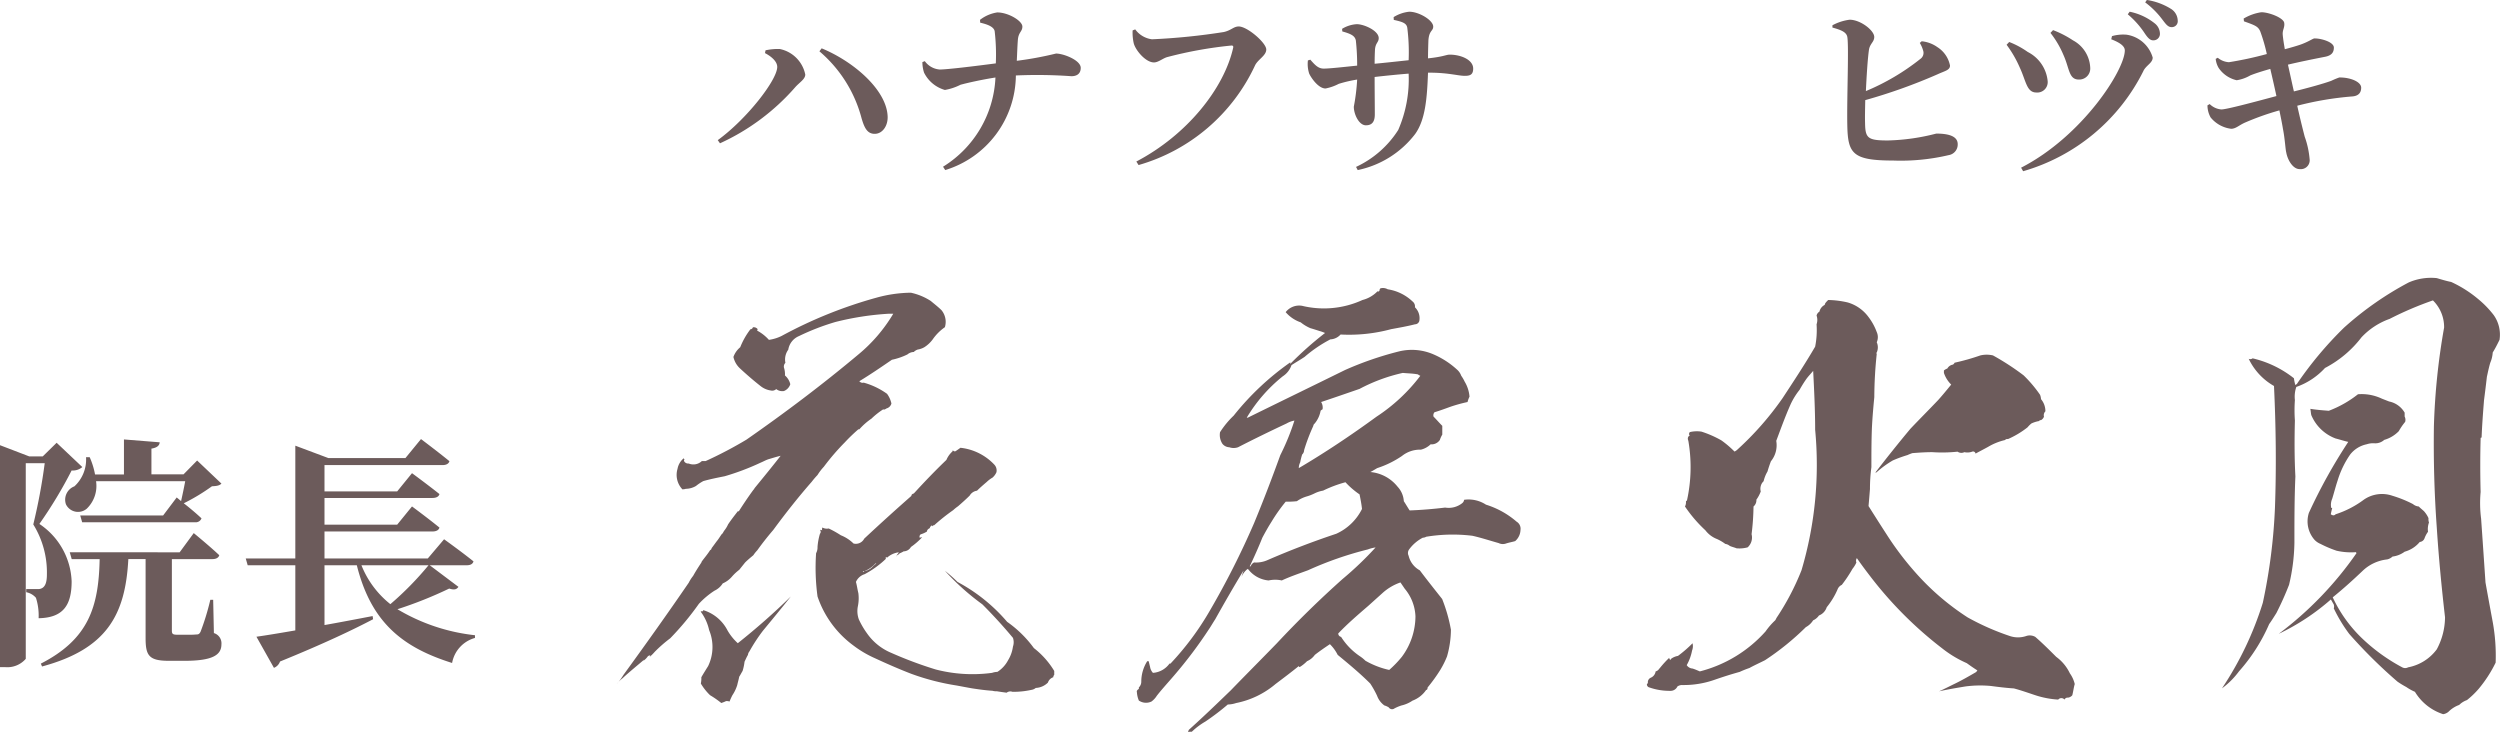
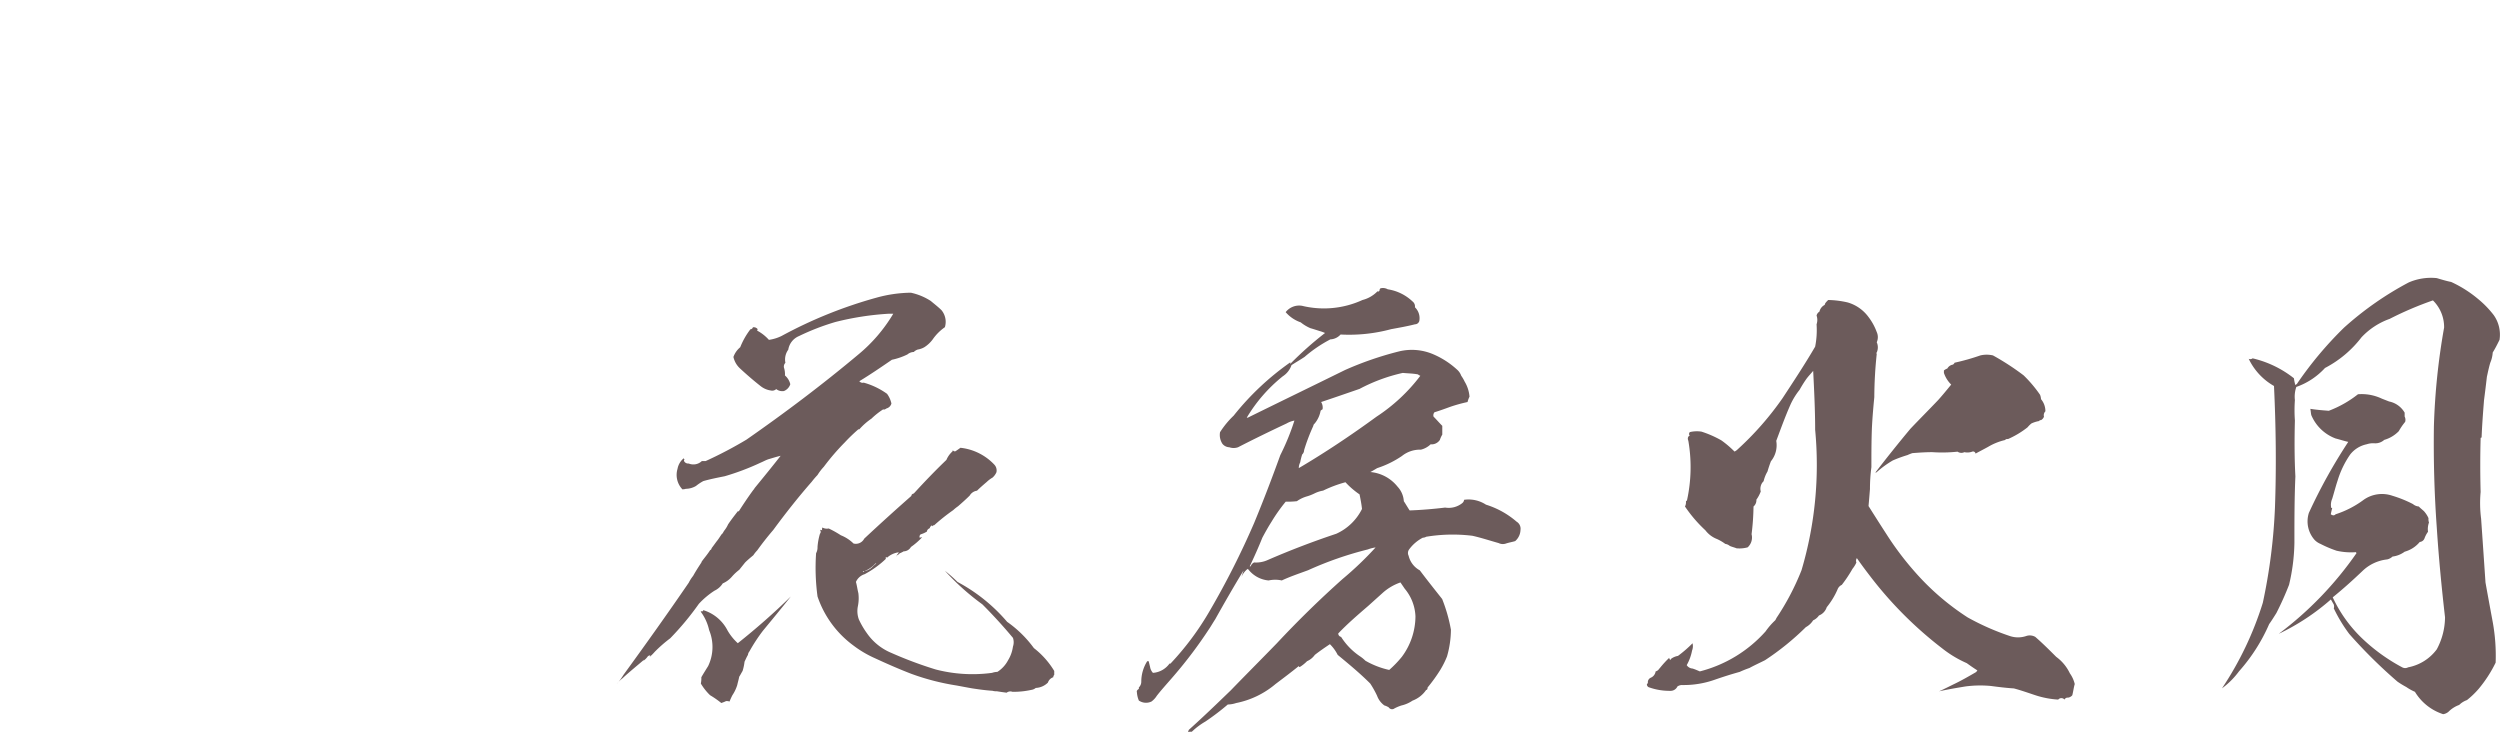
<svg xmlns="http://www.w3.org/2000/svg" width="174.851" height="51.208" viewBox="0 0 174.851 51.208">
  <g transform="translate(-954.149 -12272.165)">
    <path d="M23.29-26.078a4.181,4.181,0,0,0-1.394-.578,9.357,9.357,0,0,0-2.38.34,31.431,31.431,0,0,0-6.664,2.686,2.941,2.941,0,0,1-.884.272A2.978,2.978,0,0,0,11.152-24a.125.125,0,0,1,.034-.1.347.347,0,0,0-.34-.136.174.174,0,0,1-.17.136,5.187,5.187,0,0,0-.714,1.258,1.554,1.554,0,0,0-.476.68,1.538,1.538,0,0,0,.476.816q.714.663,1.428,1.224a1.479,1.479,0,0,0,.714.306.4.4,0,0,0,.374-.1.694.694,0,0,0,.544.136.772.772,0,0,0,.442-.476,1.16,1.16,0,0,0-.374-.612,1.5,1.5,0,0,0-.068-.544.364.364,0,0,1,.1-.34,1.158,1.158,0,0,1,.2-.918,1.24,1.24,0,0,1,.748-.952,16.488,16.488,0,0,1,2.55-.986,19.9,19.9,0,0,1,3.74-.578h.306a10.92,10.92,0,0,1-2.448,2.856c-2.516,2.108-5.134,4.08-7.82,5.95a28.777,28.777,0,0,1-2.856,1.5H7.276a.857.857,0,0,1-.918.17.328.328,0,0,1-.306-.136c-.034-.068-.034-.136.034-.136-.068-.034-.068-.068-.068-.1a1.235,1.235,0,0,0-.442.748,1.46,1.46,0,0,0,.34,1.428.664.664,0,0,0,.238-.034,1.428,1.428,0,0,0,.714-.2,3.311,3.311,0,0,1,.51-.34c.476-.136.986-.238,1.5-.34a17.351,17.351,0,0,0,2.516-.952c.17-.068.34-.17.544-.238.238-.068.544-.17.85-.238-.612.782-1.224,1.53-1.836,2.278,0,.034-.034.068-.068.1-.374.51-.714,1.02-1.02,1.5H9.792c-.238.306-.476.612-.68.918a1.928,1.928,0,0,1-.272.442c-.068.1-.1.2-.17.238-.1.136-.2.306-.306.442-.136.17-.272.374-.408.544,0,.068-.034.1-.1.136-.17.272-.374.51-.578.782-.034.068-.034.1-.068.136-.2.306-.374.578-.544.884a2.737,2.737,0,0,0-.306.476C4.862-4.182,3.332-2.04,1.8.068a4.523,4.523,0,0,1-.476.646A2.308,2.308,0,0,1,1.734.306c.476-.442.986-.85,1.5-1.292h.034A.073.073,0,0,0,3.2-.918,1.3,1.3,0,0,0,3.5-1.224a.26.26,0,0,1,.17-.068c0,.034-.034.068-.034.1a3.206,3.206,0,0,0,.34-.34,9.483,9.483,0,0,1,1.088-.952A19.887,19.887,0,0,0,7.072-4.9,5.757,5.757,0,0,1,8.16-5.814a1.373,1.373,0,0,0,.578-.51A1.776,1.776,0,0,0,9.384-6.8a3.5,3.5,0,0,1,.51-.476l.408-.51c.17-.17.374-.34.578-.51a2.382,2.382,0,0,1,.272-.34q.51-.714,1.122-1.428c.85-1.156,1.734-2.278,2.686-3.366a5.92,5.92,0,0,1,.408-.476,3.712,3.712,0,0,1,.442-.578,16.257,16.257,0,0,1,1.462-1.7,12.351,12.351,0,0,1,.952-.918h.068a4.611,4.611,0,0,1,.85-.748,5.253,5.253,0,0,1,.816-.646c.068.034.136,0,.238-.068a.484.484,0,0,0,.34-.34,1.753,1.753,0,0,0-.306-.68,5.156,5.156,0,0,0-1.632-.782.291.291,0,0,1-.306-.1c.782-.476,1.53-.986,2.278-1.5a4.59,4.59,0,0,0,1.088-.374.716.716,0,0,1,.442-.17.74.74,0,0,1,.272-.17,1.34,1.34,0,0,0,.476-.17,2.167,2.167,0,0,0,.578-.544,3.366,3.366,0,0,1,.85-.85,1.282,1.282,0,0,0-.238-1.19C23.8-25.67,23.528-25.874,23.29-26.078ZM27.744-14.62a3.815,3.815,0,0,0-2.38-1.19c-.136.1-.238.17-.34.238-.068.034-.136,0-.2-.068a.125.125,0,0,1-.034.1,1.638,1.638,0,0,0-.408.578c-.782.748-1.53,1.53-2.278,2.346-.1.034-.17.068-.17.17-1.122.986-2.21,1.972-3.3,2.992a.658.658,0,0,1-.748.34A2.659,2.659,0,0,0,17-9.69a6.844,6.844,0,0,0-.85-.476.648.648,0,0,1-.442-.068q-.051.153,0,.2a.455.455,0,0,0-.17-.034.207.207,0,0,1,0,.272,4.357,4.357,0,0,0-.17.918.851.851,0,0,1-.1.442,14.941,14.941,0,0,0,.1,3.026,7.05,7.05,0,0,0,2.516,3.434,7.513,7.513,0,0,0,1.5.884C20.2-.714,21.046-.34,21.93,0a16.611,16.611,0,0,0,3.162.816c.374.068.714.136,1.088.2.442.068.918.136,1.428.17a.941.941,0,0,0,.306.034c.2.034.442.068.68.1A.417.417,0,0,1,29,1.258a5.856,5.856,0,0,0,1.326-.136.611.611,0,0,0,.306-.136,1.282,1.282,0,0,0,.85-.374.585.585,0,0,1,.374-.374.26.26,0,0,1,.068-.17V-.2A5.818,5.818,0,0,0,30.5-1.8a7.99,7.99,0,0,0-1.87-1.836A11.943,11.943,0,0,0,25.16-6.426a9.684,9.684,0,0,0-.884-.782,17.2,17.2,0,0,0,2.618,2.346q1.122,1.122,2.142,2.346a.943.943,0,0,1,0,.612,2.468,2.468,0,0,1-.34.952,2.162,2.162,0,0,1-.748.816,1.222,1.222,0,0,0-.374.068A10.236,10.236,0,0,1,23.63-.306a27.726,27.726,0,0,1-3.094-1.156,3.892,3.892,0,0,1-1.7-1.36,5.754,5.754,0,0,1-.578-.986,1.7,1.7,0,0,1-.068-.918,2.779,2.779,0,0,0,.034-.918c-.068-.272-.1-.544-.17-.782a.976.976,0,0,1,.612-.544,6.742,6.742,0,0,0,1.5-1.088.033.033,0,0,1-.034-.034c0-.034,0-.068.068-.068a.033.033,0,0,0,.034.034,1.5,1.5,0,0,1,.816-.374.339.339,0,0,1-.136.17h.034a.09.09,0,0,1-.1.1,1.115,1.115,0,0,0,.272-.2,2,2,0,0,0,.272-.136.6.6,0,0,0,.51-.306,4.875,4.875,0,0,0,.782-.68.692.692,0,0,0-.17.034.21.21,0,0,1,.068-.238,1.658,1.658,0,0,0,.442-.2c0-.1.068-.17.2-.238,0-.068.068-.136.136-.2,0,.034,0,.068.034.068a.177.177,0,0,1,.136-.068,13.885,13.885,0,0,1,1.326-1.054,2.973,2.973,0,0,1,.34-.272c.272-.238.544-.476.816-.748a.7.7,0,0,1,.51-.34c.2-.2.442-.408.68-.612a2.119,2.119,0,0,1,.408-.306,1.066,1.066,0,0,0,.272-.374A.594.594,0,0,0,27.744-14.62Zm-8.262,6.9a1.944,1.944,0,0,0-.272.238,1.072,1.072,0,0,1-.578.306c-.034.034-.068.068-.1.034.034-.034.068-.068.1-.034a1.927,1.927,0,0,0,.782-.544ZM11.56-3.026c.646-.782,1.292-1.564,1.938-2.38A48,48,0,0,1,9.792-2.142a3.7,3.7,0,0,1-.714-.884,2.829,2.829,0,0,0-1.7-1.428c-.034.1-.068.1-.17.068a.125.125,0,0,0,.034.1A3.3,3.3,0,0,1,7.786-3.06,3.085,3.085,0,0,1,7.718-.544c-.17.272-.34.544-.476.782A1.939,1.939,0,0,1,7.208.68a3.8,3.8,0,0,0,.646.816,6.4,6.4,0,0,1,.782.544,2.344,2.344,0,0,0,.34-.136.664.664,0,0,1,.238.034,4.732,4.732,0,0,1,.2-.442,2.757,2.757,0,0,0,.34-.714c.034-.17.1-.374.136-.578.068-.1.136-.238.238-.408a3.611,3.611,0,0,0,.136-.646c.068-.136.136-.306.238-.476a.452.452,0,0,1,.1-.238A11.879,11.879,0,0,1,11.56-3.026ZM56.984-26.044a3.22,3.22,0,0,0-1.734-.85.679.679,0,0,0-.51-.068.22.22,0,0,0-.068.17c-.068.068-.1.068-.136.034a2.218,2.218,0,0,1-1.054.612,6.467,6.467,0,0,1-4.216.408,1.193,1.193,0,0,0-1.156.442,2.431,2.431,0,0,0,1.054.714,2.779,2.779,0,0,0,.68.408c.238.068.442.136.646.2a2.582,2.582,0,0,1,.374.136,24.138,24.138,0,0,0-2.414,2.142q-.051,0,0-.1a18.947,18.947,0,0,0-3.978,3.74A6.152,6.152,0,0,0,43.52-16.9a1.124,1.124,0,0,0,.17.816.649.649,0,0,0,.476.238.937.937,0,0,0,.612,0c1.122-.578,2.244-1.122,3.4-1.666a1.657,1.657,0,0,1,.544-.2,16.36,16.36,0,0,1-.986,2.414c-.578,1.6-1.19,3.2-1.836,4.76a57.312,57.312,0,0,1-3.094,6.12A19.792,19.792,0,0,1,40.052-.714h-.068a1.56,1.56,0,0,1-1.156.646.776.776,0,0,1-.2-.408l-.1-.408h-.1A2.676,2.676,0,0,0,38.012.544a.563.563,0,0,1-.17.408v.1c-.1.068-.17.136-.136.238a1.787,1.787,0,0,0,.136.578.883.883,0,0,0,.884.068A1.449,1.449,0,0,0,39.1,1.53c.374-.476.782-.918,1.19-1.394a30.94,30.94,0,0,0,2.482-3.3c.136-.2.272-.442.408-.646.646-1.156,1.292-2.278,1.972-3.4v.034c-.068.17-.1.306-.136.408a1.466,1.466,0,0,1,.442-.578c0,.034,0,.034.034.034a2.024,2.024,0,0,0,1.428.782,2.091,2.091,0,0,1,.918,0c.578-.272,1.19-.476,1.836-.714A24.32,24.32,0,0,1,53.856-8.7,2.547,2.547,0,0,1,54.4-8.84a23.493,23.493,0,0,1-2.312,2.21q-2.4,2.142-4.59,4.488c-1.088,1.122-2.176,2.21-3.23,3.3-.986.952-1.938,1.87-2.924,2.754-.034.068-.068.136-.034.17.034-.034.136-.034.238-.034a4.976,4.976,0,0,1,.952-.714,17.247,17.247,0,0,0,1.564-1.19,1.886,1.886,0,0,0,.578-.1A6.116,6.116,0,0,0,47.4.714C47.94.306,48.484-.1,49.028-.544a.073.073,0,0,0,.068.068,2.682,2.682,0,0,0,.51-.408,1.308,1.308,0,0,0,.544-.442c.306-.238.646-.476,1.054-.748a2.8,2.8,0,0,1,.544.748C52.53-.68,53.312-.034,54.026.68a6.844,6.844,0,0,1,.476.85,1.449,1.449,0,0,0,.51.68,1.208,1.208,0,0,1,.306.136.278.278,0,0,0,.408.068,3.315,3.315,0,0,1,.476-.2,2.283,2.283,0,0,0,.782-.34,2,2,0,0,0,.952-.748c.068,0,.1-.068.1-.17a11.287,11.287,0,0,0,.884-1.224,6.214,6.214,0,0,0,.476-.952,6.908,6.908,0,0,0,.272-1.87,11.1,11.1,0,0,0-.612-2.142c-.51-.646-1.054-1.326-1.564-2.006a1.569,1.569,0,0,1-.782-1.02.422.422,0,0,1,.034-.442A2.768,2.768,0,0,1,57.7-9.52a.491.491,0,0,0,.238-.068,11.43,11.43,0,0,1,3.23-.068c.612.136,1.224.34,1.836.51a.667.667,0,0,0,.51.034c.2-.068.408-.1.646-.17a1.074,1.074,0,0,0,.374-.782.574.574,0,0,0-.272-.578,6,6,0,0,0-2.142-1.19,2.227,2.227,0,0,0-1.53-.34.344.344,0,0,1-.136.238,1.518,1.518,0,0,1-1.19.306c-.816.1-1.666.17-2.482.2-.136-.2-.272-.442-.408-.646a1.639,1.639,0,0,0-.442-1.02,2.738,2.738,0,0,0-1.9-1.02c.136-.068.306-.17.476-.272a6.812,6.812,0,0,0,1.734-.85,2.016,2.016,0,0,1,1.326-.442,1.5,1.5,0,0,0,.68-.374.7.7,0,0,0,.646-.306,1.822,1.822,0,0,1,.17-.374v-.612c-.2-.2-.408-.442-.612-.646a.326.326,0,0,1,.068-.306c.34-.1.714-.238,1.088-.374a10.554,10.554,0,0,1,1.224-.34,1.657,1.657,0,0,1,.136-.374,2.406,2.406,0,0,0-.34-1.054,2.536,2.536,0,0,0-.238-.408,1.035,1.035,0,0,0-.306-.442,5.849,5.849,0,0,0-1.632-1.054,3.793,3.793,0,0,0-2.448-.2,23.122,23.122,0,0,0-3.74,1.292c-2.278,1.122-4.522,2.21-6.8,3.332H45.39a10.786,10.786,0,0,1,2.516-2.89,1.511,1.511,0,0,0,.612-.782c.306-.2.612-.374.918-.578a9.347,9.347,0,0,1,1.8-1.224,1.016,1.016,0,0,0,.714-.34,11.294,11.294,0,0,0,3.536-.374c.544-.1,1.122-.2,1.666-.34a.316.316,0,0,0,.306-.238,1.058,1.058,0,0,0-.306-.952A.44.44,0,0,0,56.984-26.044Zm.374,5.1a.743.743,0,0,0,.17.1,12.243,12.243,0,0,1-3.06,2.856c-1.768,1.292-3.6,2.516-5.44,3.6a.905.905,0,0,1,.1-.408,4.229,4.229,0,0,1,.136-.544.431.431,0,0,0,.136-.306,13.244,13.244,0,0,1,.646-1.7c0-.068.034-.1.1-.17a1.931,1.931,0,0,0,.408-.884.469.469,0,0,1,.136-.1.73.73,0,0,0-.1-.51c.918-.306,1.8-.612,2.686-.918A12.006,12.006,0,0,1,56.3-21.046C56.644-21.012,56.984-21.012,57.358-20.944ZM52.292-13.4a5.7,5.7,0,0,0,.986.85c.068.34.136.68.17,1.02a3.716,3.716,0,0,1-1.8,1.734q-2.448.816-4.794,1.836a1.957,1.957,0,0,1-.952.17.455.455,0,0,0-.238.272h-.068c.306-.646.612-1.326.884-2.006.2-.374.408-.748.646-1.122a11.678,11.678,0,0,1,.986-1.394,6.285,6.285,0,0,0,.782-.034,2.315,2.315,0,0,1,.714-.34,3.191,3.191,0,0,0,.51-.2,2.161,2.161,0,0,1,.612-.2A8.644,8.644,0,0,1,52.292-13.4ZM56.44-5.95a3.2,3.2,0,0,1,.748,1.938,4.78,4.78,0,0,1-.952,2.822,7.567,7.567,0,0,1-.884.918,5.847,5.847,0,0,1-1.666-.646,2.48,2.48,0,0,0-.374-.306,4.592,4.592,0,0,1-1.326-1.36.248.248,0,0,1-.2-.238c.646-.68,1.36-1.292,2.108-1.938l1.02-.918a3.631,3.631,0,0,1,1.224-.714ZM87.414-25.976a6.47,6.47,0,0,0-1.36-.17c-.136.136-.238.238-.238.34a.7.7,0,0,0-.374.476.422.422,0,0,0-.2.272.943.943,0,0,1,0,.612,5.962,5.962,0,0,1-.1,1.564c-.714,1.224-1.5,2.414-2.278,3.6a21.268,21.268,0,0,1-3.162,3.6.711.711,0,0,1-.2.136,6.938,6.938,0,0,0-.918-.782,7.236,7.236,0,0,0-1.394-.612,2.135,2.135,0,0,0-.816.034c-.068.1-.068.17,0,.238-.136.068-.17.2-.1.374a10.828,10.828,0,0,1-.1,4.182.073.073,0,0,0-.068.068.613.613,0,0,1-.068.34,9.492,9.492,0,0,0,1.428,1.666,1.856,1.856,0,0,0,.816.612,3.229,3.229,0,0,1,.578.34.611.611,0,0,1,.306.136c.136.068.306.1.476.17a2.1,2.1,0,0,0,.782-.068.93.93,0,0,0,.272-.918,17.334,17.334,0,0,0,.136-1.938.571.571,0,0,0,.2-.476,2.38,2.38,0,0,0,.306-.578.7.7,0,0,1,0-.374.705.705,0,0,1,.2-.34,2.374,2.374,0,0,1,.272-.68c.068-.238.136-.442.238-.714a1.773,1.773,0,0,0,.374-1.428c.306-.816.612-1.666.986-2.516a4.882,4.882,0,0,1,.646-1.054,8.131,8.131,0,0,1,.442-.714c.136-.2.34-.408.51-.612v.034c.068,1.36.136,2.72.136,4.08a25.912,25.912,0,0,1-.952,9.826,17.641,17.641,0,0,1-1.768,3.366c0,.034-.034.068-.068.136a4.875,4.875,0,0,0-.68.782A9.21,9.21,0,0,1,77.078-.17c-.17-.068-.306-.136-.51-.2a.518.518,0,0,1-.408-.238,3.322,3.322,0,0,0,.374-1.02.855.855,0,0,0,.034-.51,8.658,8.658,0,0,1-1.02.884,1.116,1.116,0,0,0-.476.2l-.034.068c-.068,0-.1-.068-.1-.136a7.1,7.1,0,0,0-.68.748c-.034.034-.068.034-.034.034a.393.393,0,0,1-.238.17.563.563,0,0,1-.34.442.343.343,0,0,0-.2.374l-.068.068a.217.217,0,0,0,.17.238A4.254,4.254,0,0,0,75,1.19a.527.527,0,0,0,.51-.306.574.574,0,0,1,.34-.1A6.536,6.536,0,0,0,78.132.408c.578-.2,1.122-.374,1.734-.544a7.055,7.055,0,0,1,.68-.272c.306-.17.68-.34,1.088-.544A18.481,18.481,0,0,0,84.49-3.264,1.363,1.363,0,0,0,85-3.74a1,1,0,0,0,.408-.34.922.922,0,0,0,.544-.578A5.334,5.334,0,0,0,86.7-5.882a.58.58,0,0,1,.306-.34,9.19,9.19,0,0,0,.748-1.122,1.928,1.928,0,0,0,.272-.442.331.331,0,0,1,.034-.306c.306.442.612.85.952,1.292a27.122,27.122,0,0,0,5.032,5.032,7.779,7.779,0,0,0,1.7,1.02c.238.17.476.34.748.51-.034.034-.068.068-.068.1C95.846.2,95.3.51,94.792.748c-.34.17-.68.34-.986.476.612-.136,1.224-.238,1.836-.34a7.909,7.909,0,0,1,1.8-.034c.51.068,1.054.136,1.6.17.51.136.986.306,1.5.476a6.331,6.331,0,0,0,1.6.306.29.29,0,0,1,.442,0,.228.228,0,0,1,.238-.136.47.47,0,0,0,.306-.17c.068-.272.1-.544.17-.782a2.124,2.124,0,0,0-.34-.748A3.05,3.05,0,0,0,102-1.19c-.476-.476-.952-.952-1.462-1.394a.779.779,0,0,0-.612-.068,1.786,1.786,0,0,1-1.19,0,17.352,17.352,0,0,1-2.924-1.292,17.541,17.541,0,0,1-3.706-3.2,21.1,21.1,0,0,1-1.972-2.618c-.442-.68-.85-1.326-1.258-1.972.034-.374.068-.782.1-1.19a11.564,11.564,0,0,1,.1-1.53c0-.884,0-1.768.034-2.686.034-.748.1-1.5.17-2.21a29.532,29.532,0,0,1,.17-3.026c-.034-.068-.034-.068,0-.1a.87.87,0,0,0,0-.714.867.867,0,0,0,0-.714,3.967,3.967,0,0,0-.578-1.054A2.752,2.752,0,0,0,87.414-25.976Zm12.308,5.1A17.784,17.784,0,0,0,97.58-22.27a1.941,1.941,0,0,0-.884,0,15.666,15.666,0,0,1-1.8.51c-.034.068-.1.136-.136.136a.547.547,0,0,0-.374.272.73.73,0,0,0-.238.136v.17a2.067,2.067,0,0,0,.51.816c-.306.374-.612.748-.918,1.088-.646.68-1.326,1.36-1.938,2.006q-1.275,1.53-2.448,3.06a.125.125,0,0,0,.1-.034,6.772,6.772,0,0,1,1.122-.816A9.024,9.024,0,0,1,91.6-15.3a3.527,3.527,0,0,1,.34-.136c.442-.034.918-.068,1.394-.068a10.24,10.24,0,0,0,1.768-.034.473.473,0,0,0,.476.034.971.971,0,0,0,.544-.034.172.172,0,0,1,.238.136c.306-.17.578-.306.884-.476a4.15,4.15,0,0,1,1.19-.476c.034-.068.1-.068.2-.068a6.275,6.275,0,0,0,1.36-.816,2.016,2.016,0,0,1,.272-.272,2.053,2.053,0,0,1,.544-.17c0-.034.068-.068.136-.068a.457.457,0,0,0,.2-.238.384.384,0,0,1,.1-.374,1.306,1.306,0,0,0-.306-.85.993.993,0,0,0-.068-.306A9.03,9.03,0,0,0,99.722-20.876Zm29.92-6.528c-.34-.068-.68-.17-1.02-.272a3.9,3.9,0,0,0-1.972.306,22.439,22.439,0,0,0-4.522,3.162,25.689,25.689,0,0,0-3.3,3.944.421.421,0,0,0-.1.068,3.017,3.017,0,0,1-.1-.476,7.359,7.359,0,0,0-2.89-1.394.266.266,0,0,1-.272.034,4.327,4.327,0,0,0,1.768,1.9c.136,2.856.17,5.678.068,8.5a39.258,39.258,0,0,1-.85,6.664,23.11,23.11,0,0,1-2.856,5.984,5.636,5.636,0,0,0,1.19-1.19,12.393,12.393,0,0,0,2.108-3.3c.17-.238.34-.51.51-.782a21.4,21.4,0,0,0,.884-1.972,13.489,13.489,0,0,0,.374-2.924c0-1.53,0-3.094.068-4.658-.068-1.292-.068-2.584-.034-3.91a10.008,10.008,0,0,1,0-1.428,2.073,2.073,0,0,1,.1-.918,4.94,4.94,0,0,0,2.006-1.326,7.676,7.676,0,0,0,2.55-2.142,4.987,4.987,0,0,1,1.972-1.292,23.8,23.8,0,0,1,3.026-1.292,2.617,2.617,0,0,1,.782,1.9,47.032,47.032,0,0,0-.714,6.9c-.034,2.414.034,4.76.2,7.072.136,2.108.34,4.216.578,6.29a4.792,4.792,0,0,1-.578,2.244,3.254,3.254,0,0,1-2.006,1.258.428.428,0,0,1-.408,0,12.689,12.689,0,0,1-2.822-2.04,9.525,9.525,0,0,1-2.04-2.856c.714-.578,1.394-1.19,2.074-1.836a2.945,2.945,0,0,1,1.734-.816.81.81,0,0,0,.374-.2,1.8,1.8,0,0,0,.85-.34,2.1,2.1,0,0,0,1.054-.68.391.391,0,0,0,.34-.272,1.832,1.832,0,0,1,.238-.442,1.358,1.358,0,0,1,.068-.646.755.755,0,0,1-.034-.306,1.873,1.873,0,0,0-.306-.476c-.1-.1-.238-.2-.374-.34a.706.706,0,0,1-.408-.17,8.382,8.382,0,0,0-1.428-.578,2.226,2.226,0,0,0-2.006.272,6.788,6.788,0,0,1-1.972,1.02c-.1.1-.2.1-.34,0,.034-.17.068-.306.1-.442h-.068a1.065,1.065,0,0,1,.068-.646c.136-.442.238-.85.374-1.258a6.528,6.528,0,0,1,.884-1.836,1.979,1.979,0,0,1,1.156-.714,1.409,1.409,0,0,1,.544-.068.926.926,0,0,0,.68-.238,2.284,2.284,0,0,0,1.02-.612,4.33,4.33,0,0,1,.442-.646.492.492,0,0,0-.034-.374v-.272a1.617,1.617,0,0,0-1.088-.782l-.51-.2a3.294,3.294,0,0,0-1.666-.306,7.66,7.66,0,0,1-2.04,1.156c-.442-.034-.884-.068-1.292-.136.034.17.034.306.068.442a2.972,2.972,0,0,0,1.7,1.632c.272.068.578.17.884.238a37.438,37.438,0,0,0-2.754,4.964,1.953,1.953,0,0,0,.408,1.9,1.223,1.223,0,0,0,.408.272,7.919,7.919,0,0,0,1.122.476,4.513,4.513,0,0,0,1.36.1.119.119,0,0,0,.034.068,24.491,24.491,0,0,1-5.44,5.644A15.739,15.739,0,0,0,121.21-5.2c.068.1.136.238.2.34a.46.46,0,0,1,0,.306V-4.59a10.572,10.572,0,0,0,1.088,1.8A34.579,34.579,0,0,0,125.868.544a5.915,5.915,0,0,0,.612.374,3.542,3.542,0,0,0,.612.34,3.6,3.6,0,0,0,1.972,1.564.717.717,0,0,0,.374-.17,2.026,2.026,0,0,1,.748-.476,1.481,1.481,0,0,1,.544-.34,5.958,5.958,0,0,0,.816-.782,8.986,8.986,0,0,0,1.19-1.836,13.152,13.152,0,0,0-.2-2.822c-.17-.918-.34-1.836-.51-2.788-.1-1.462-.2-2.958-.306-4.454a8.472,8.472,0,0,1-.034-1.87c-.034-1.258-.034-2.516,0-3.74,0-.034,0-.068.068-.068.034-.884.1-1.734.17-2.618q.1-.765.2-1.632c.068-.306.136-.646.238-.986a2.2,2.2,0,0,0,.17-.714c.17-.272.306-.544.476-.884a2.365,2.365,0,0,0-.408-1.734,6.851,6.851,0,0,0-1.088-1.122A8.3,8.3,0,0,0,129.642-27.4Z" transform="translate(995.959 12319.293)" fill="#6c5b5b" />
-     <path d="M14.144-11.475c-.085.459-.2,1-.289,1.394l-.306-.255L12.6-9.078H6.8l.136.476h7.888a.428.428,0,0,0,.459-.272c-.357-.34-.867-.765-1.241-1.054a13.777,13.777,0,0,0,1.972-1.19c.357-.017.527-.051.663-.187l-1.7-1.615-.952.969H11.781v-1.8c.408-.068.561-.221.578-.442l-2.5-.2v2.448H7.837a5.4,5.4,0,0,0-.374-1.207H7.208a2.549,2.549,0,0,1-.816,2.04A1,1,0,0,0,5.8-9.86a.939.939,0,0,0,1.462.306,2.212,2.212,0,0,0,.646-1.921ZM5.151-14.161l-.969.952H3.23l-2.04-.782V1.53h.34A1.706,1.706,0,0,0,2.992.952V-12.733H4.318a40.176,40.176,0,0,1-.8,4.284,6.377,6.377,0,0,1,.952,3.5c0,.51-.1.8-.306.935a.535.535,0,0,1-.34.085h-.8v.221a1.184,1.184,0,0,1,.68.391,4.087,4.087,0,0,1,.187,1.428C5.644-1.921,6.2-2.839,6.2-4.471A5.044,5.044,0,0,0,3.944-8.483,30.856,30.856,0,0,0,6.2-12.223a1.026,1.026,0,0,0,.748-.238ZM16.1-3.179h-.2a17.142,17.142,0,0,1-.68,2.227c-.085.17-.153.2-.306.2a5.7,5.7,0,0,1-.629.017h-.7c-.323,0-.374-.068-.374-.289v-5h2.839c.238,0,.425-.085.476-.272-.663-.629-1.785-1.547-1.785-1.547l-.986,1.343H6.069l.136.476H8.16c-.068,3.332-.765,5.593-4.114,7.31l.085.2c4.522-1.224,5.831-3.6,6.035-7.514h1.207V-.51c0,1.224.221,1.6,1.632,1.6h1.088c1.972,0,2.584-.408,2.584-1.156A.747.747,0,0,0,16.15-.85ZM31.161-5.593a21.919,21.919,0,0,1-2.669,2.72,6.586,6.586,0,0,1-2.023-2.72Zm.085,0H33.83c.255,0,.425-.085.476-.272-.8-.646-2.057-1.547-2.057-1.547L31.11-6.069H23.885V-7.956h7.548c.255,0,.442-.085.493-.272-.748-.612-1.921-1.479-1.921-1.479L28.968-8.432H23.885V-10.3h7.548c.255,0,.442-.085.493-.272-.748-.6-1.921-1.462-1.921-1.462l-1.037,1.275H23.885V-12.6h8.262c.238,0,.425-.085.476-.272-.765-.629-1.989-1.547-1.989-1.547L29.546-13.09H24.157l-2.312-.867v7.888H18.377l.136.476h3.332v4.556c-1.156.2-2.108.357-2.72.442l1.224,2.176a.73.73,0,0,0,.425-.442c3.094-1.258,5.117-2.227,6.511-2.958l-.034-.221c-1.156.221-2.312.442-3.366.629V-5.593h2.261c1,4,3.2,5.746,6.664,6.834a2.229,2.229,0,0,1,1.6-1.751V-.7a13.372,13.372,0,0,1-5.423-1.819,28.609,28.609,0,0,0,3.621-1.445c.374.119.527.051.646-.119Z" transform="translate(952.959 12317.293)" fill="#6c5b5b" />
-     <path d="M4.55-6.448c0,.91-2.132,3.653-4.16,5.122l.156.221A15.554,15.554,0,0,0,5.811-5.031c.3-.338.7-.559.7-.884A2.287,2.287,0,0,0,4.732-7.7a4.038,4.038,0,0,0-1,.091l-.039.195C4.173-7.163,4.55-6.812,4.55-6.448ZM12.272-2.99c-.078-1.872-2.405-3.848-4.615-4.758L7.5-7.54a9.214,9.214,0,0,1,2.951,4.693c.195.663.4,1.092.936,1.079S12.3-2.34,12.272-2.99Zm6.474-6.552c.429.1.962.26,1.014.611a14.261,14.261,0,0,1,.078,2.236c-1.482.195-3.406.429-3.926.429a1.413,1.413,0,0,1-1.04-.585l-.169.065a2.368,2.368,0,0,0,.117.741,2.339,2.339,0,0,0,1.456,1.209A3.857,3.857,0,0,0,17.368-5.2c.52-.143,1.521-.364,2.444-.507A7.732,7.732,0,0,1,16.146.533L16.3.767a6.986,6.986,0,0,0,4.94-6.617,33.749,33.749,0,0,1,3.887.052c.338,0,.65-.143.65-.585,0-.533-1.2-1-1.729-1a23.87,23.87,0,0,1-2.743.507c.026-.494.039-1.027.078-1.495.052-.52.312-.546.312-.9,0-.4-.988-.988-1.755-.988a2.6,2.6,0,0,0-1.209.52Zm10.842.468L29.406-9a3.394,3.394,0,0,0,.078.9c.13.494.832,1.339,1.417,1.339.3,0,.637-.3.936-.377a28.544,28.544,0,0,1,4.485-.806c.091,0,.143.039.117.156C35.8-4.94,33.215-1.69,29.666.169l.156.247a12.9,12.9,0,0,0,8.151-6.981c.208-.416.78-.676.78-1.1,0-.468-1.326-1.612-1.924-1.612-.364,0-.52.273-1.053.39a44.753,44.753,0,0,1-5.018.507A1.714,1.714,0,0,1,29.588-9.074Zm18.083-.663c.637.143.91.234.949.585a13.652,13.652,0,0,1,.091,2.236c-.741.078-1.664.182-2.379.247,0-.39.013-.78.026-1,.039-.468.26-.494.26-.793,0-.52-1.027-.975-1.534-.975a2.211,2.211,0,0,0-1.027.325l.013.182c.6.169.884.3.949.637a15.664,15.664,0,0,1,.091,1.755c-.793.078-1.9.208-2.34.208-.364,0-.585-.221-.936-.624l-.169.052a2.172,2.172,0,0,0,.091.923c.13.286.637,1.04,1.144,1.04a3.431,3.431,0,0,0,.923-.325,9.162,9.162,0,0,1,1.287-.3,14.017,14.017,0,0,1-.234,1.9c0,.533.364,1.3.845,1.3.429,0,.624-.247.624-.767,0-.6-.013-1.547-.013-2.613.676-.078,1.56-.169,2.379-.234a8.879,8.879,0,0,1-.728,3.939A6.981,6.981,0,0,1,45.032.546l.117.221a6.787,6.787,0,0,0,4.017-2.522c.715-1,.832-2.483.9-4.29h.117c1.3,0,1.989.221,2.457.221.364,0,.585-.078.585-.507,0-.624-.871-.975-1.638-.975-.26,0-.416.143-1.521.26,0-.377.013-.793.026-1.222.039-.741.338-.676.338-1,0-.442-.988-1.04-1.677-1.04a2.552,2.552,0,0,0-1.092.377Zm36.79,1.612a2.085,2.085,0,0,1,.234.533.512.512,0,0,1-.195.585,15.965,15.965,0,0,1-3.809,2.249c.052-1.131.13-2.327.221-2.925.078-.4.364-.52.364-.858,0-.455-.949-1.2-1.716-1.209a3.476,3.476,0,0,0-1.209.39V-9.2c.572.156.936.3,1.027.6.143.416-.026,4.355.013,6.227C79.43-.4,79.742.1,82.589.1a14.6,14.6,0,0,0,3.887-.377.75.75,0,0,0,.637-.767c0-.507-.52-.741-1.5-.741a14.755,14.755,0,0,1-3.38.481c-1.417,0-1.586-.156-1.6-1.235-.013-.364,0-.936.013-1.586a38.3,38.3,0,0,0,5.057-1.807c.507-.234.871-.286.871-.611A1.969,1.969,0,0,0,85.7-7.826a2.283,2.283,0,0,0-1.105-.416Zm16.315-.182a.454.454,0,0,0,.481-.468.94.94,0,0,0-.377-.728,4.1,4.1,0,0,0-1.742-.806l-.13.182A6.163,6.163,0,0,1,100.191-8.8C100.4-8.489,100.568-8.307,100.776-8.307Zm1.3-.923A.414.414,0,0,0,102.5-9.7a.994.994,0,0,0-.468-.806,4.471,4.471,0,0,0-1.69-.624l-.117.169a5.87,5.87,0,0,1,1.2,1.2C101.673-9.438,101.816-9.23,102.076-9.23ZM94.51-7.28c.429.949.364,1.716,1.079,1.716a.77.77,0,0,0,.793-.819,2.281,2.281,0,0,0-1.209-1.924,7.035,7.035,0,0,0-1.391-.715l-.182.195A6.647,6.647,0,0,1,94.51-7.28ZM91.455-6.4c.442.949.481,1.742,1.157,1.742a.73.73,0,0,0,.793-.793,2.555,2.555,0,0,0-1.391-2.041,6.015,6.015,0,0,0-1.3-.7l-.182.195A8.008,8.008,0,0,1,91.455-6.4Zm8.645.234c.195-.4.65-.559.65-.936a2.242,2.242,0,0,0-1.833-1.6,2.866,2.866,0,0,0-1.014.1l-.052.221c.611.234.949.481.949.78C98.8-6.24,95.836-1.6,91.546.6l.143.247A13.59,13.59,0,0,0,100.1-6.162Zm7.033-3.471c.793.286.988.351,1.144.715a11.785,11.785,0,0,1,.455,1.573,24.56,24.56,0,0,1-2.652.572,1.348,1.348,0,0,1-.78-.312l-.143.078a1.536,1.536,0,0,0,.208.637,2.079,2.079,0,0,0,1.261.858,2.708,2.708,0,0,0,.949-.338c.39-.156.9-.312,1.4-.455.117.494.273,1.17.429,1.9-1.456.39-3.484.936-3.848.936a1.309,1.309,0,0,1-.819-.377l-.156.091a1.734,1.734,0,0,0,.221.845,2.2,2.2,0,0,0,1.43.793c.325,0,.52-.221.936-.416a18.539,18.539,0,0,1,2.444-.871c.091.455.182.884.247,1.287.143.715.169,1.417.234,1.664.1.546.481,1.17.949,1.157a.621.621,0,0,0,.689-.637,6.2,6.2,0,0,0-.351-1.638c-.117-.455-.3-1.17-.52-2.158a22.05,22.05,0,0,1,3.848-.65c.52-.039.624-.351.624-.611,0-.416-.767-.728-1.534-.715a5.5,5.5,0,0,0-.559.234c-.572.208-1.612.494-2.613.741-.13-.559-.26-1.183-.416-1.872.754-.182,1.82-.4,2.574-.546.507-.091.637-.338.637-.65,0-.39-.91-.65-1.365-.637-.1,0-.429.247-1,.442-.3.1-.624.195-1.066.312-.065-.39-.117-.7-.143-.988-.039-.364.156-.533.1-.858-.052-.351-1.066-.741-1.6-.741a3.4,3.4,0,0,0-1.235.442Z" transform="translate(1003.959 12283.293)" fill="#6c5b5b" />
  </g>
</svg>